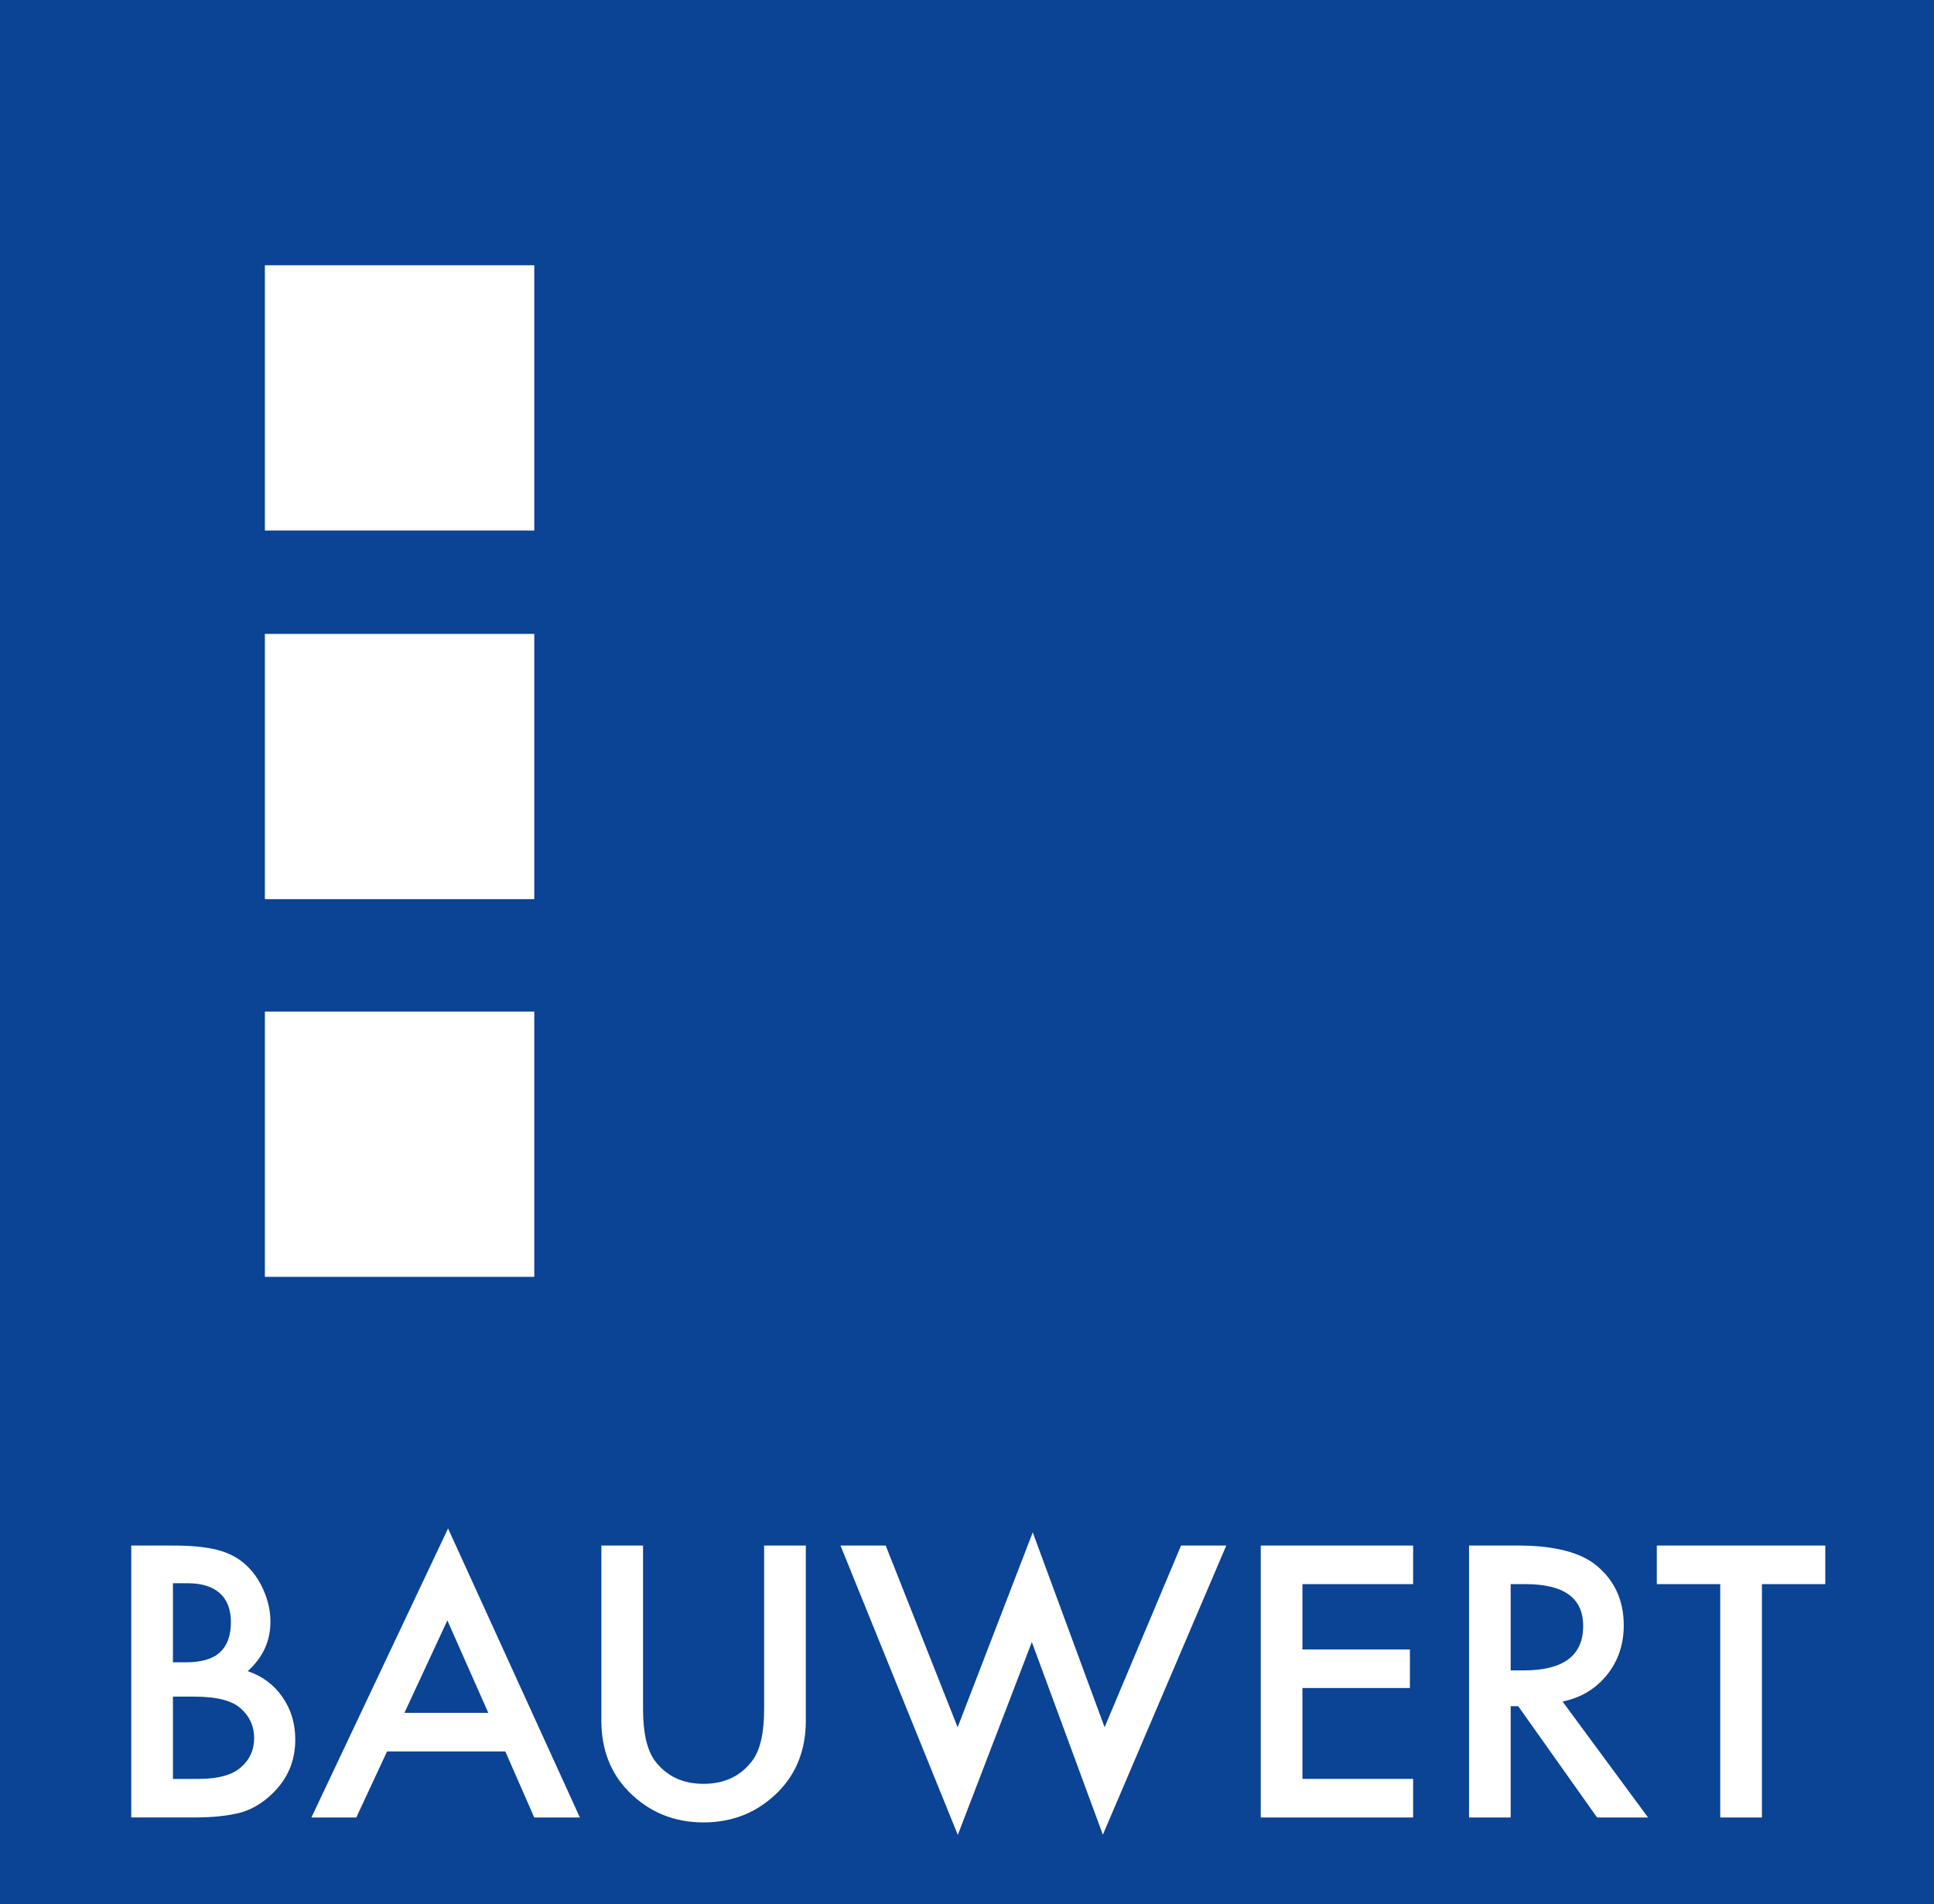
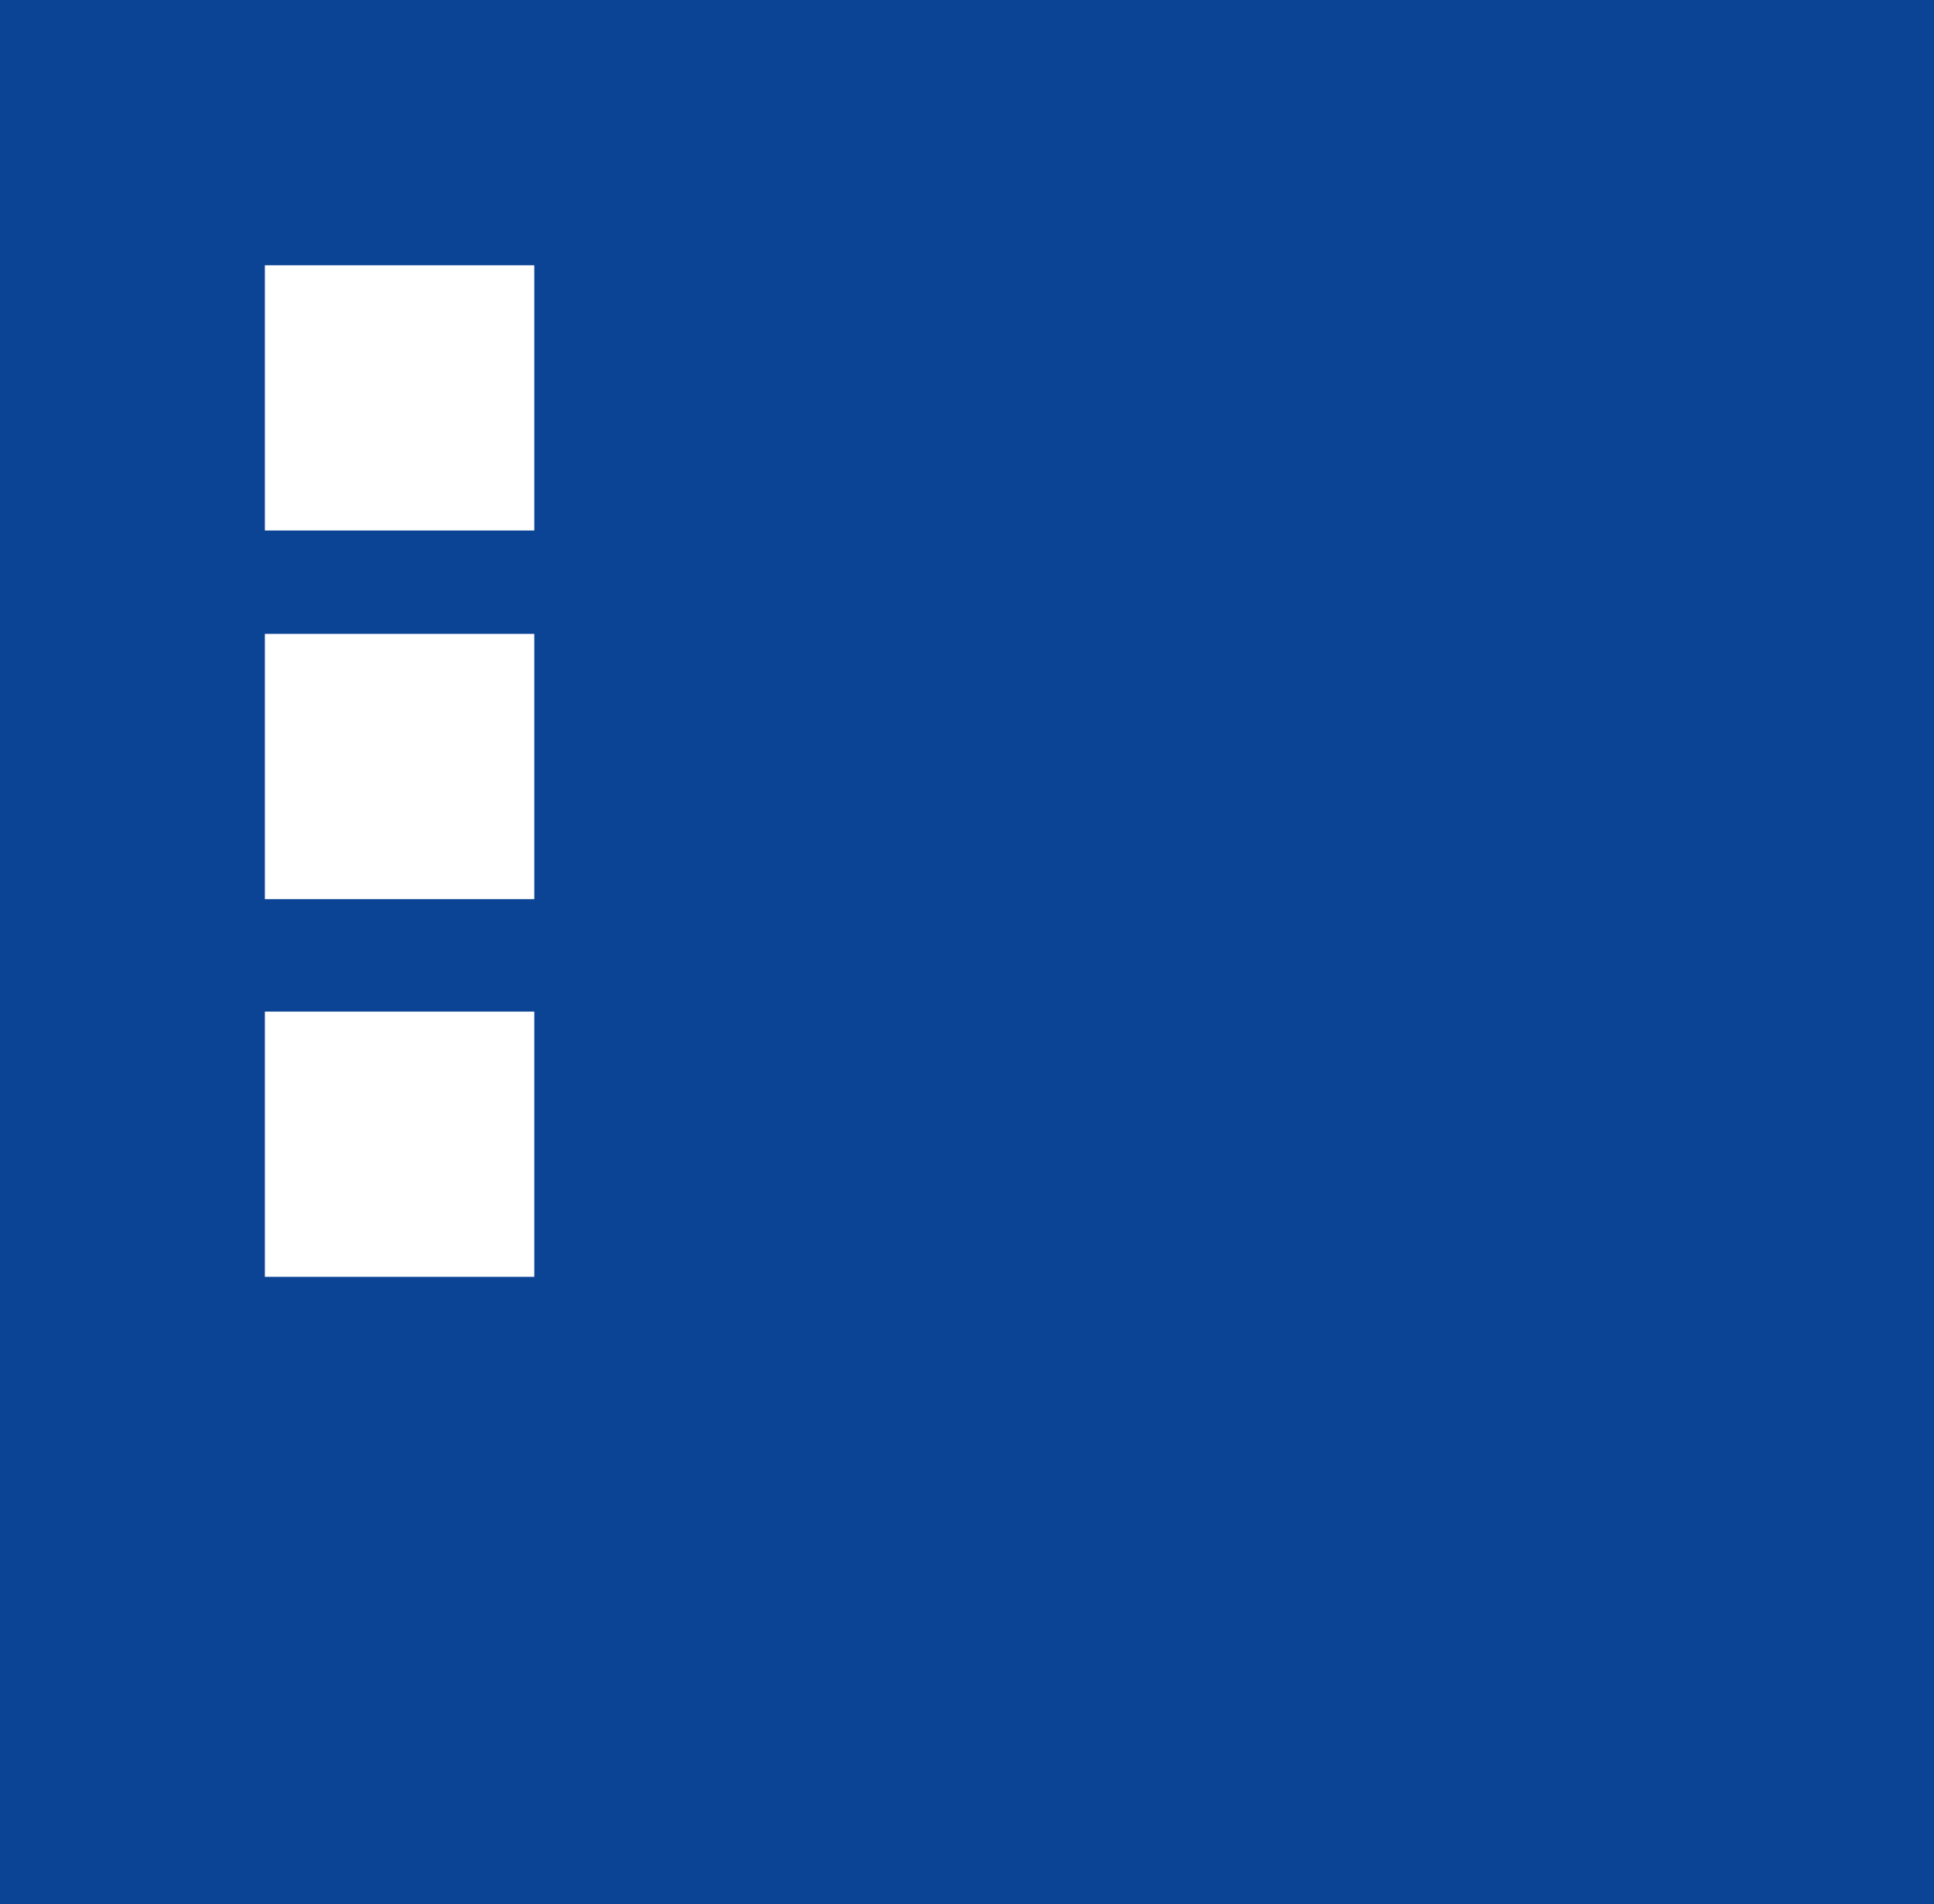
<svg xmlns="http://www.w3.org/2000/svg" xmlns:xlink="http://www.w3.org/1999/xlink" version="1.1" id="Ebene_1" x="0px" y="0px" width="82.115px" height="80.833px" viewBox="0 0 82.115 80.833" enable-background="new 0 0 82.115 80.833" xml:space="preserve">
  <rect x="0" y="0" width="82.115" height="80.833" fill="#808080" stroke="none" />
  <g>
    <defs>
      <rect id="SVGID_174_" width="82.115" height="80.833" />
    </defs>
    <clipPath id="SVGID_3_">
      <use xlink:href="#SVGID_174_" overflow="visible" />
    </clipPath>
    <g clip-path="url(#SVGID_3_)">
      <defs>
        <rect id="SVGID_176_" width="82.115" height="80.833" />
      </defs>
      <clipPath id="SVGID_5_">
        <use xlink:href="#SVGID_176_" overflow="visible" />
      </clipPath>
      <rect clip-path="url(#SVGID_5_)" fill="#0B4395" width="82.115" height="80.833" />
      <rect x="11.246" y="11.261" clip-path="url(#SVGID_5_)" fill="#FFFFFF" width="11.439" height="11.261" />
      <rect x="11.246" y="26.912" clip-path="url(#SVGID_5_)" fill="#FFFFFF" width="11.439" height="11.262" />
      <rect x="11.246" y="42.947" clip-path="url(#SVGID_5_)" fill="#FFFFFF" width="11.439" height="11.261" />
    </g>
  </g>
  <g>
    <defs>
      <rect id="SVGID_178_" width="82.115" height="80.833" />
    </defs>
    <clipPath id="SVGID_7_">
      <use xlink:href="#SVGID_178_" overflow="visible" />
    </clipPath>
    <g clip-path="url(#SVGID_7_)">
      <defs>
-         <rect id="SVGID_180_" width="82.115" height="80.833" />
-       </defs>
+         </defs>
      <clipPath id="SVGID_9_">
        <use xlink:href="#SVGID_180_" overflow="visible" />
      </clipPath>
      <g clip-path="url(#SVGID_9_)">
        <defs>
          <rect id="SVGID_182_" width="82.115" height="80.833" />
        </defs>
        <clipPath id="SVGID_11_">
          <use xlink:href="#SVGID_182_" overflow="visible" />
        </clipPath>
        <path clip-path="url(#SVGID_11_)" fill="#FFFFFF" d="M5.573,77.16V65.616h1.763c0.784,0,1.41,0.062,1.875,0.18     c0.471,0.119,0.868,0.322,1.191,0.606c0.33,0.294,0.592,0.66,0.783,1.098c0.198,0.444,0.297,0.893,0.297,1.347     c0,0.826-0.323,1.526-0.966,2.101c0.622,0.21,1.114,0.576,1.474,1.099c0.365,0.52,0.547,1.121,0.547,1.81     c0,0.902-0.324,1.665-0.971,2.287c-0.391,0.385-0.83,0.652-1.315,0.8C9.72,77.088,9.054,77.16,8.254,77.16H5.573z M7.343,70.573     h0.555c0.657,0,1.14-0.143,1.446-0.429c0.308-0.288,0.46-0.709,0.46-1.269c0-0.543-0.157-0.956-0.472-1.236     c-0.313-0.282-0.77-0.423-1.365-0.423H7.343V70.573z M7.343,75.523h1.093c0.8,0,1.389-0.155,1.763-0.465     c0.395-0.333,0.592-0.757,0.592-1.271c0-0.498-0.189-0.917-0.568-1.255c-0.37-0.335-1.031-0.502-1.982-0.502H7.343V75.523z" />
        <path clip-path="url(#SVGID_11_)" fill="#FFFFFF" d="M21.455,74.357h-5.021l-1.306,2.804h-1.906l5.802-12.271l5.597,12.271     h-1.937L21.455,74.357z M20.732,72.718l-1.738-3.924l-1.822,3.924H20.732z" />
        <path clip-path="url(#SVGID_11_)" fill="#FFFFFF" d="M27.303,65.616v6.948c0,0.991,0.164,1.715,0.492,2.176     c0.492,0.66,1.184,0.992,2.074,0.992c0.896,0,1.59-0.332,2.08-0.992c0.33-0.446,0.495-1.17,0.495-2.176v-6.948h1.77v7.432     c0,1.217-0.386,2.218-1.155,3.006c-0.865,0.877-1.928,1.316-3.189,1.316c-1.26,0-2.32-0.439-3.182-1.316     c-0.77-0.788-1.155-1.789-1.155-3.006v-7.432H27.303z" />
        <polygon clip-path="url(#SVGID_11_)" fill="#FFFFFF" points="37.606,65.616 40.66,73.331 43.849,65.056 46.9,73.331      50.146,65.616 52.066,65.616 46.826,77.892 43.811,69.713 40.667,77.901 35.686,65.616    " />
        <polygon clip-path="url(#SVGID_11_)" fill="#FFFFFF" points="60,67.254 55.299,67.254 55.299,70.027 59.863,70.027      59.863,71.664 55.299,71.664 55.299,75.522 60,75.522 60,77.161 53.53,77.161 53.53,65.616 60,65.616    " />
        <path clip-path="url(#SVGID_11_)" fill="#FFFFFF" d="M66.344,72.239l3.63,4.922H67.81l-3.349-4.725h-0.32v4.725h-1.768V65.616     h2.073c1.548,0,2.668,0.287,3.356,0.861c0.76,0.638,1.14,1.479,1.14,2.525c0,0.818-0.239,1.52-0.715,2.109     C67.751,71.7,67.124,72.077,66.344,72.239 M64.141,70.916h0.562c1.678,0,2.516-0.628,2.516-1.89c0-1.182-0.816-1.772-2.446-1.772     h-0.632V70.916z" />
-         <polygon clip-path="url(#SVGID_11_)" fill="#FFFFFF" points="74.809,67.254 74.809,77.161 73.039,77.161 73.039,67.254      70.346,67.254 70.346,65.616 77.499,65.616 77.499,67.254    " />
      </g>
    </g>
  </g>
</svg>